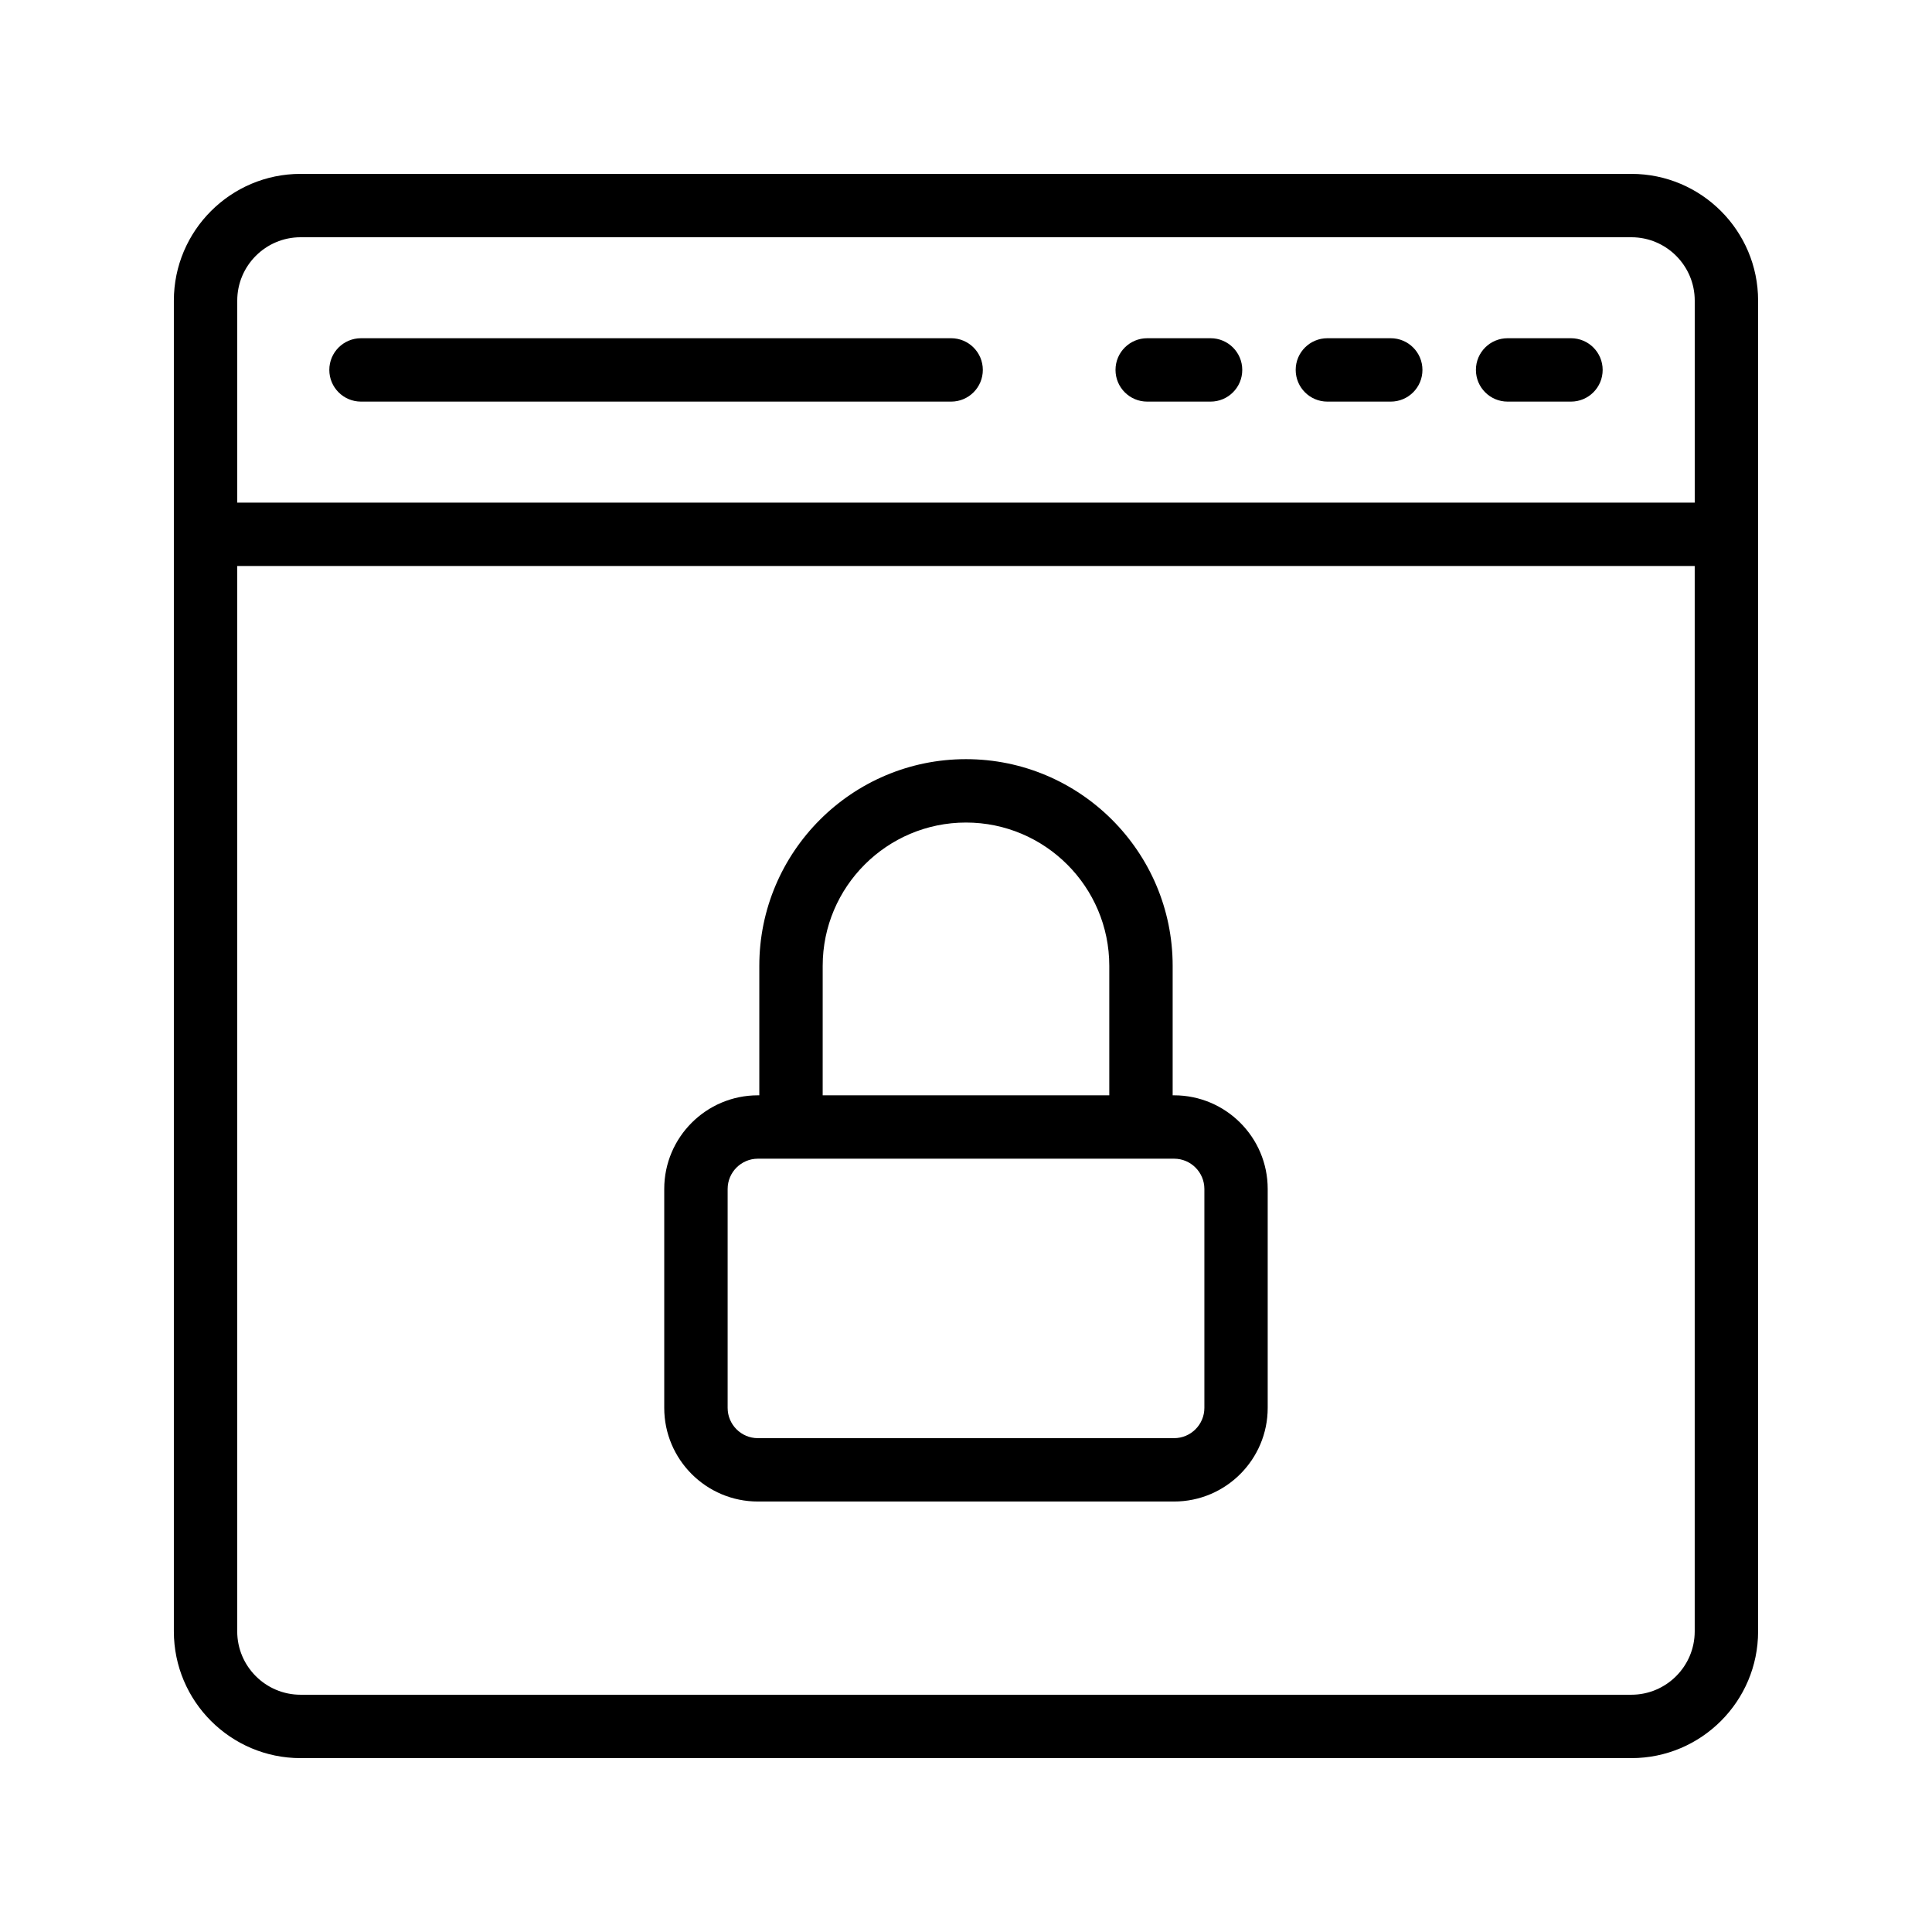
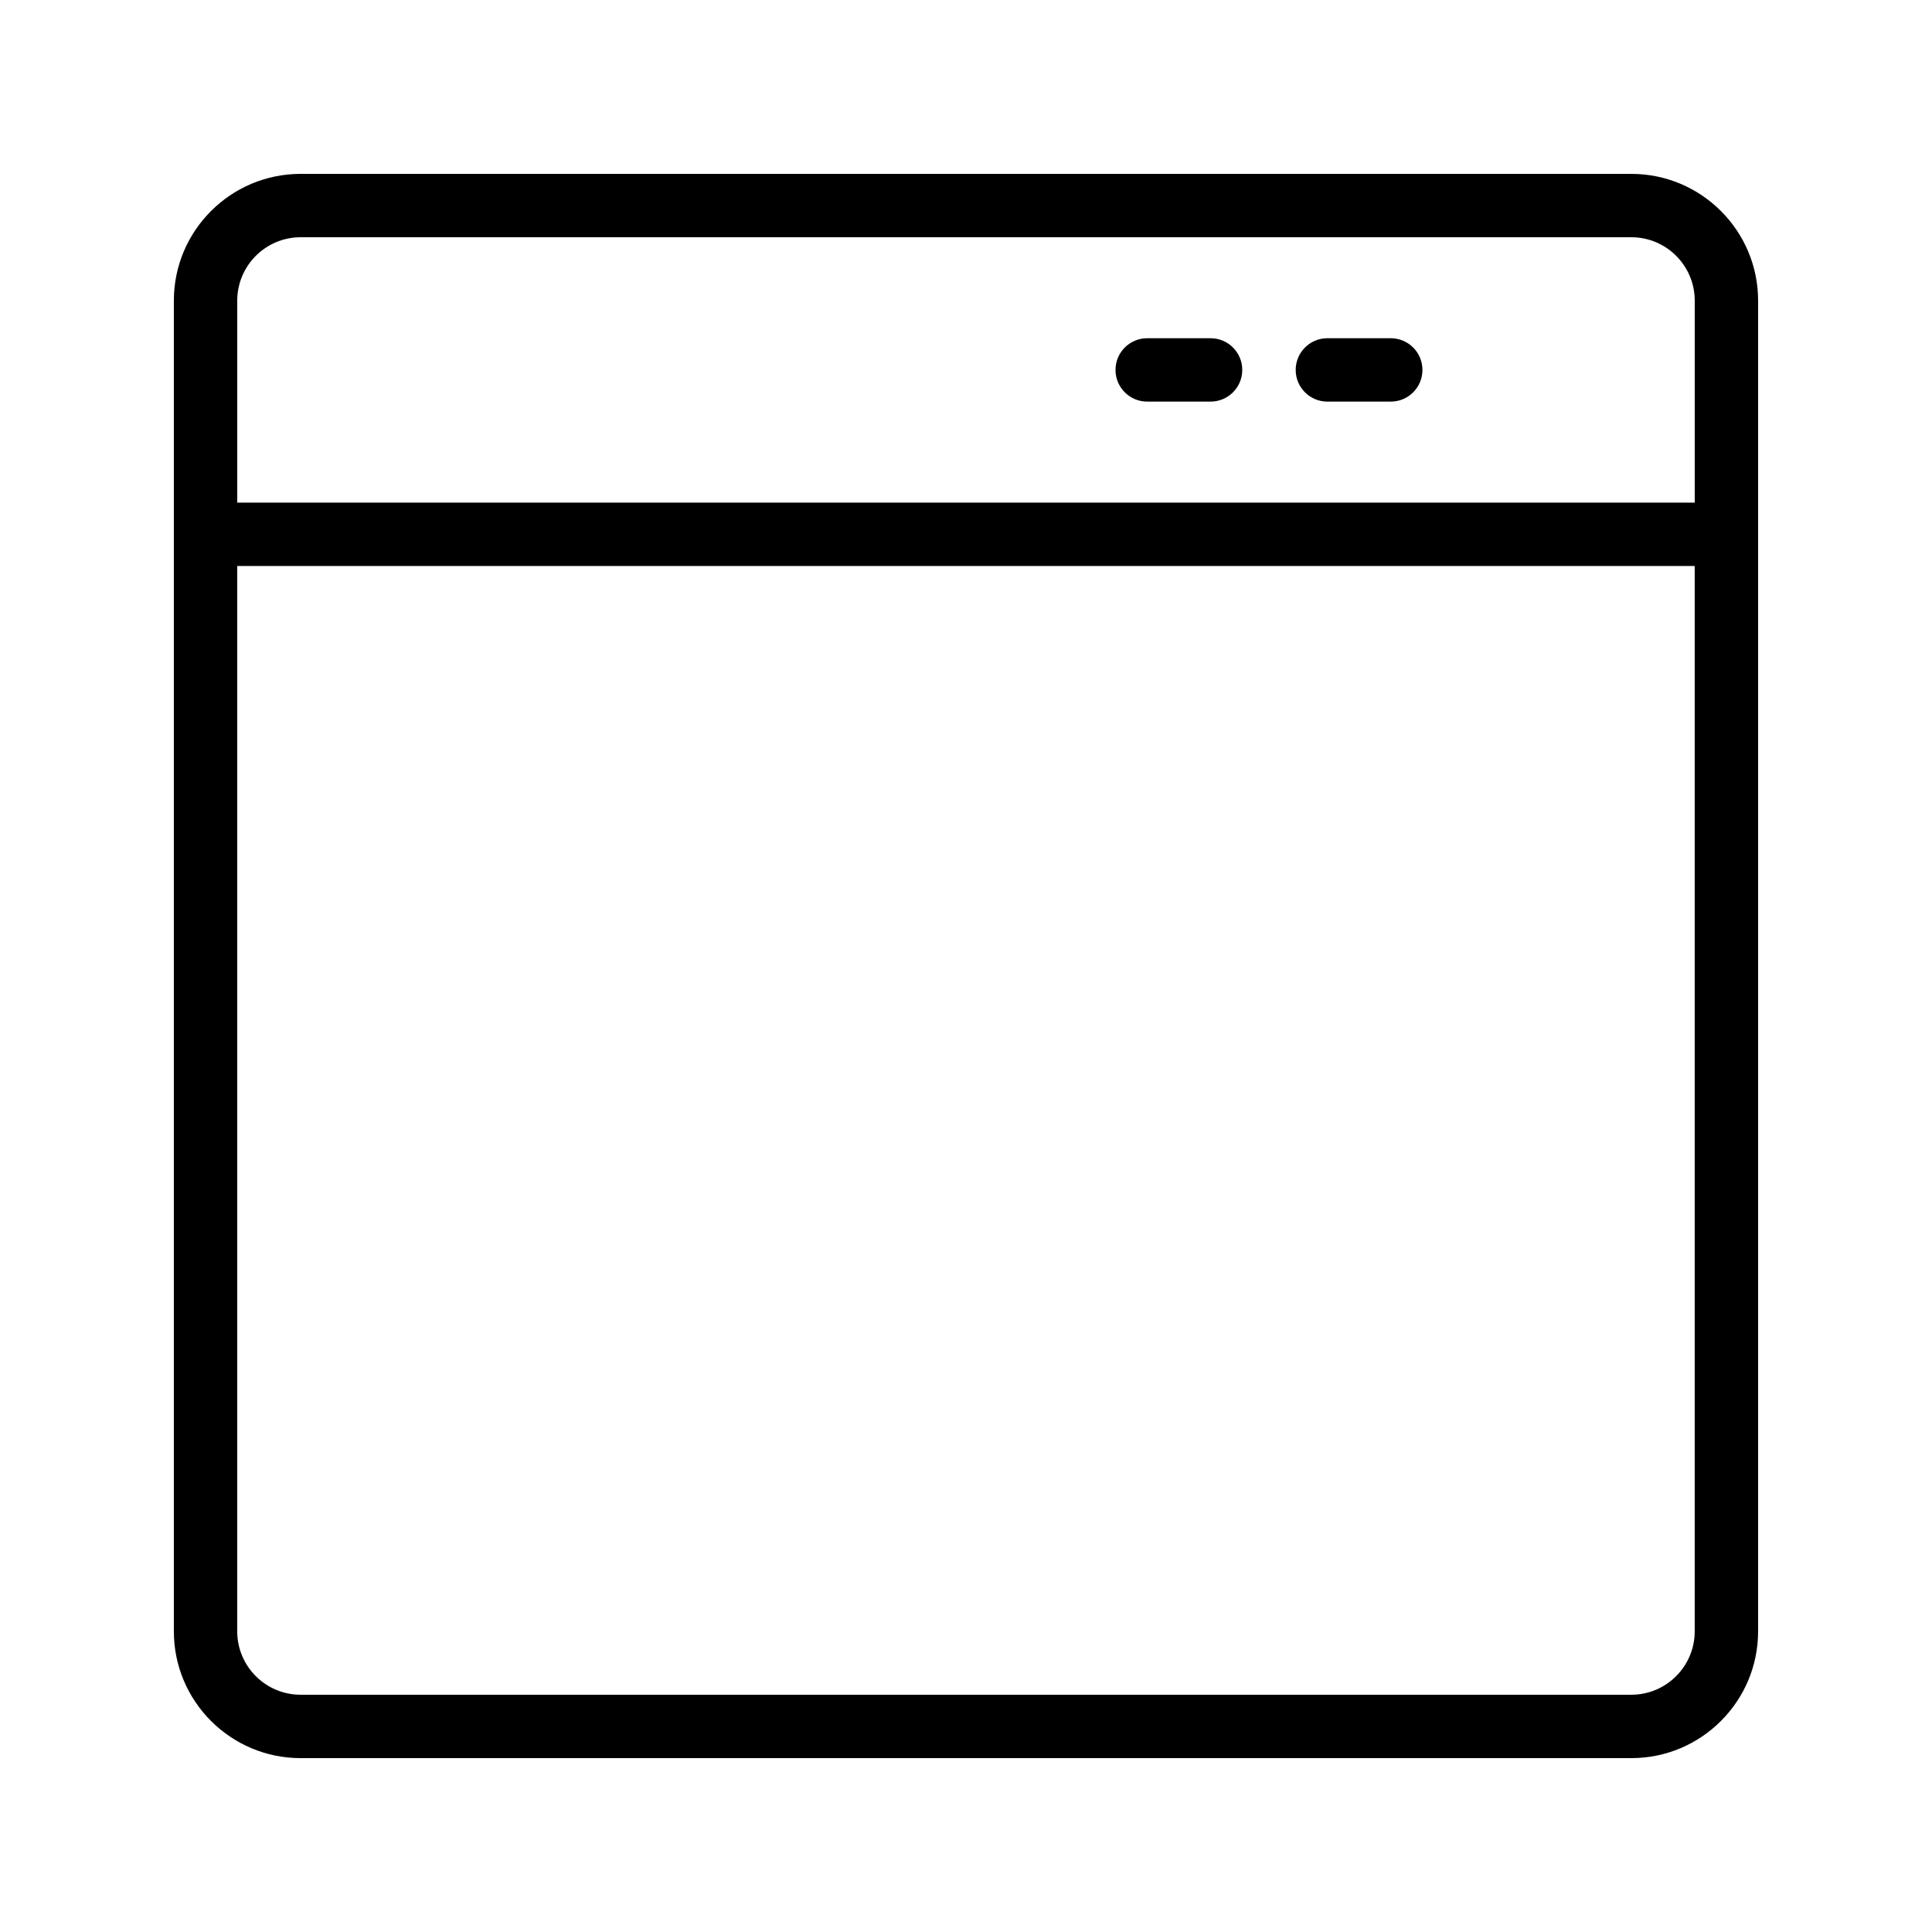
<svg xmlns="http://www.w3.org/2000/svg" fill="#000000" width="800px" height="800px" version="1.1" viewBox="144 144 512 512">
  <g>
    <path d="m576.33 190.08h-352.67c-18.52 0-33.586 15.062-33.586 33.586v352.67c0 18.523 15.066 33.586 33.586 33.586h352.67c18.52 0 33.586-15.062 33.586-33.586v-352.67c0-18.523-15.066-33.586-33.586-33.586zm-352.67 16.793h352.67c9.262 0 16.793 7.535 16.793 16.793v53.531h-386.25v-53.531c0-9.258 7.531-16.793 16.793-16.793zm352.67 386.25h-352.67c-9.262 0-16.793-7.535-16.793-16.793v-282.34h386.25v282.34c0 9.258-7.531 16.793-16.793 16.793z" />
-     <path d="m239.67 250.43h156.39c4.637 0 8.398-3.754 8.398-8.398 0-4.641-3.758-8.398-8.398-8.398h-156.39c-4.637 0-8.398 3.754-8.398 8.398s3.762 8.398 8.398 8.398z" />
    <path d="m448.02 250.43h16.793c4.637 0 8.398-3.754 8.398-8.398 0-4.641-3.758-8.398-8.398-8.398h-16.793c-4.637 0-8.398 3.754-8.398 8.398s3.758 8.398 8.398 8.398z" />
    <path d="m495.77 250.43h16.793c4.637 0 8.398-3.754 8.398-8.398 0-4.641-3.758-8.398-8.398-8.398h-16.793c-4.637 0-8.398 3.754-8.398 8.398 0.004 4.644 3.762 8.398 8.398 8.398z" />
-     <path d="m543.53 250.43h16.793c4.637 0 8.398-3.754 8.398-8.398 0-4.641-3.758-8.398-8.398-8.398h-16.793c-4.637 0-8.398 3.754-8.398 8.398 0.004 4.644 3.762 8.398 8.398 8.398z" />
-     <path d="m455.15 434.27h-0.383v-34.316c0-30.199-24.57-54.77-54.773-54.77-30.199 0-54.77 24.566-54.77 54.77v34.316h-0.383c-13.684 0-24.812 11.129-24.812 24.812v58.023c0 13.688 11.133 24.812 24.812 24.812h110.3c13.684 0 24.812-11.129 24.812-24.812v-58.023c0.008-13.684-11.125-24.812-24.805-24.812zm-93.129-34.316c0-20.941 17.035-37.973 37.973-37.973 20.941 0 37.977 17.031 37.977 37.973v34.316h-75.953zm101.15 117.15c0 4.418-3.598 8.02-8.02 8.02l-110.3 0.004c-4.426 0-8.02-3.602-8.02-8.02v-58.023c0-4.418 3.598-8.02 8.02-8.02h110.3c4.426 0 8.02 3.602 8.02 8.02z" />
  </g>
</svg>